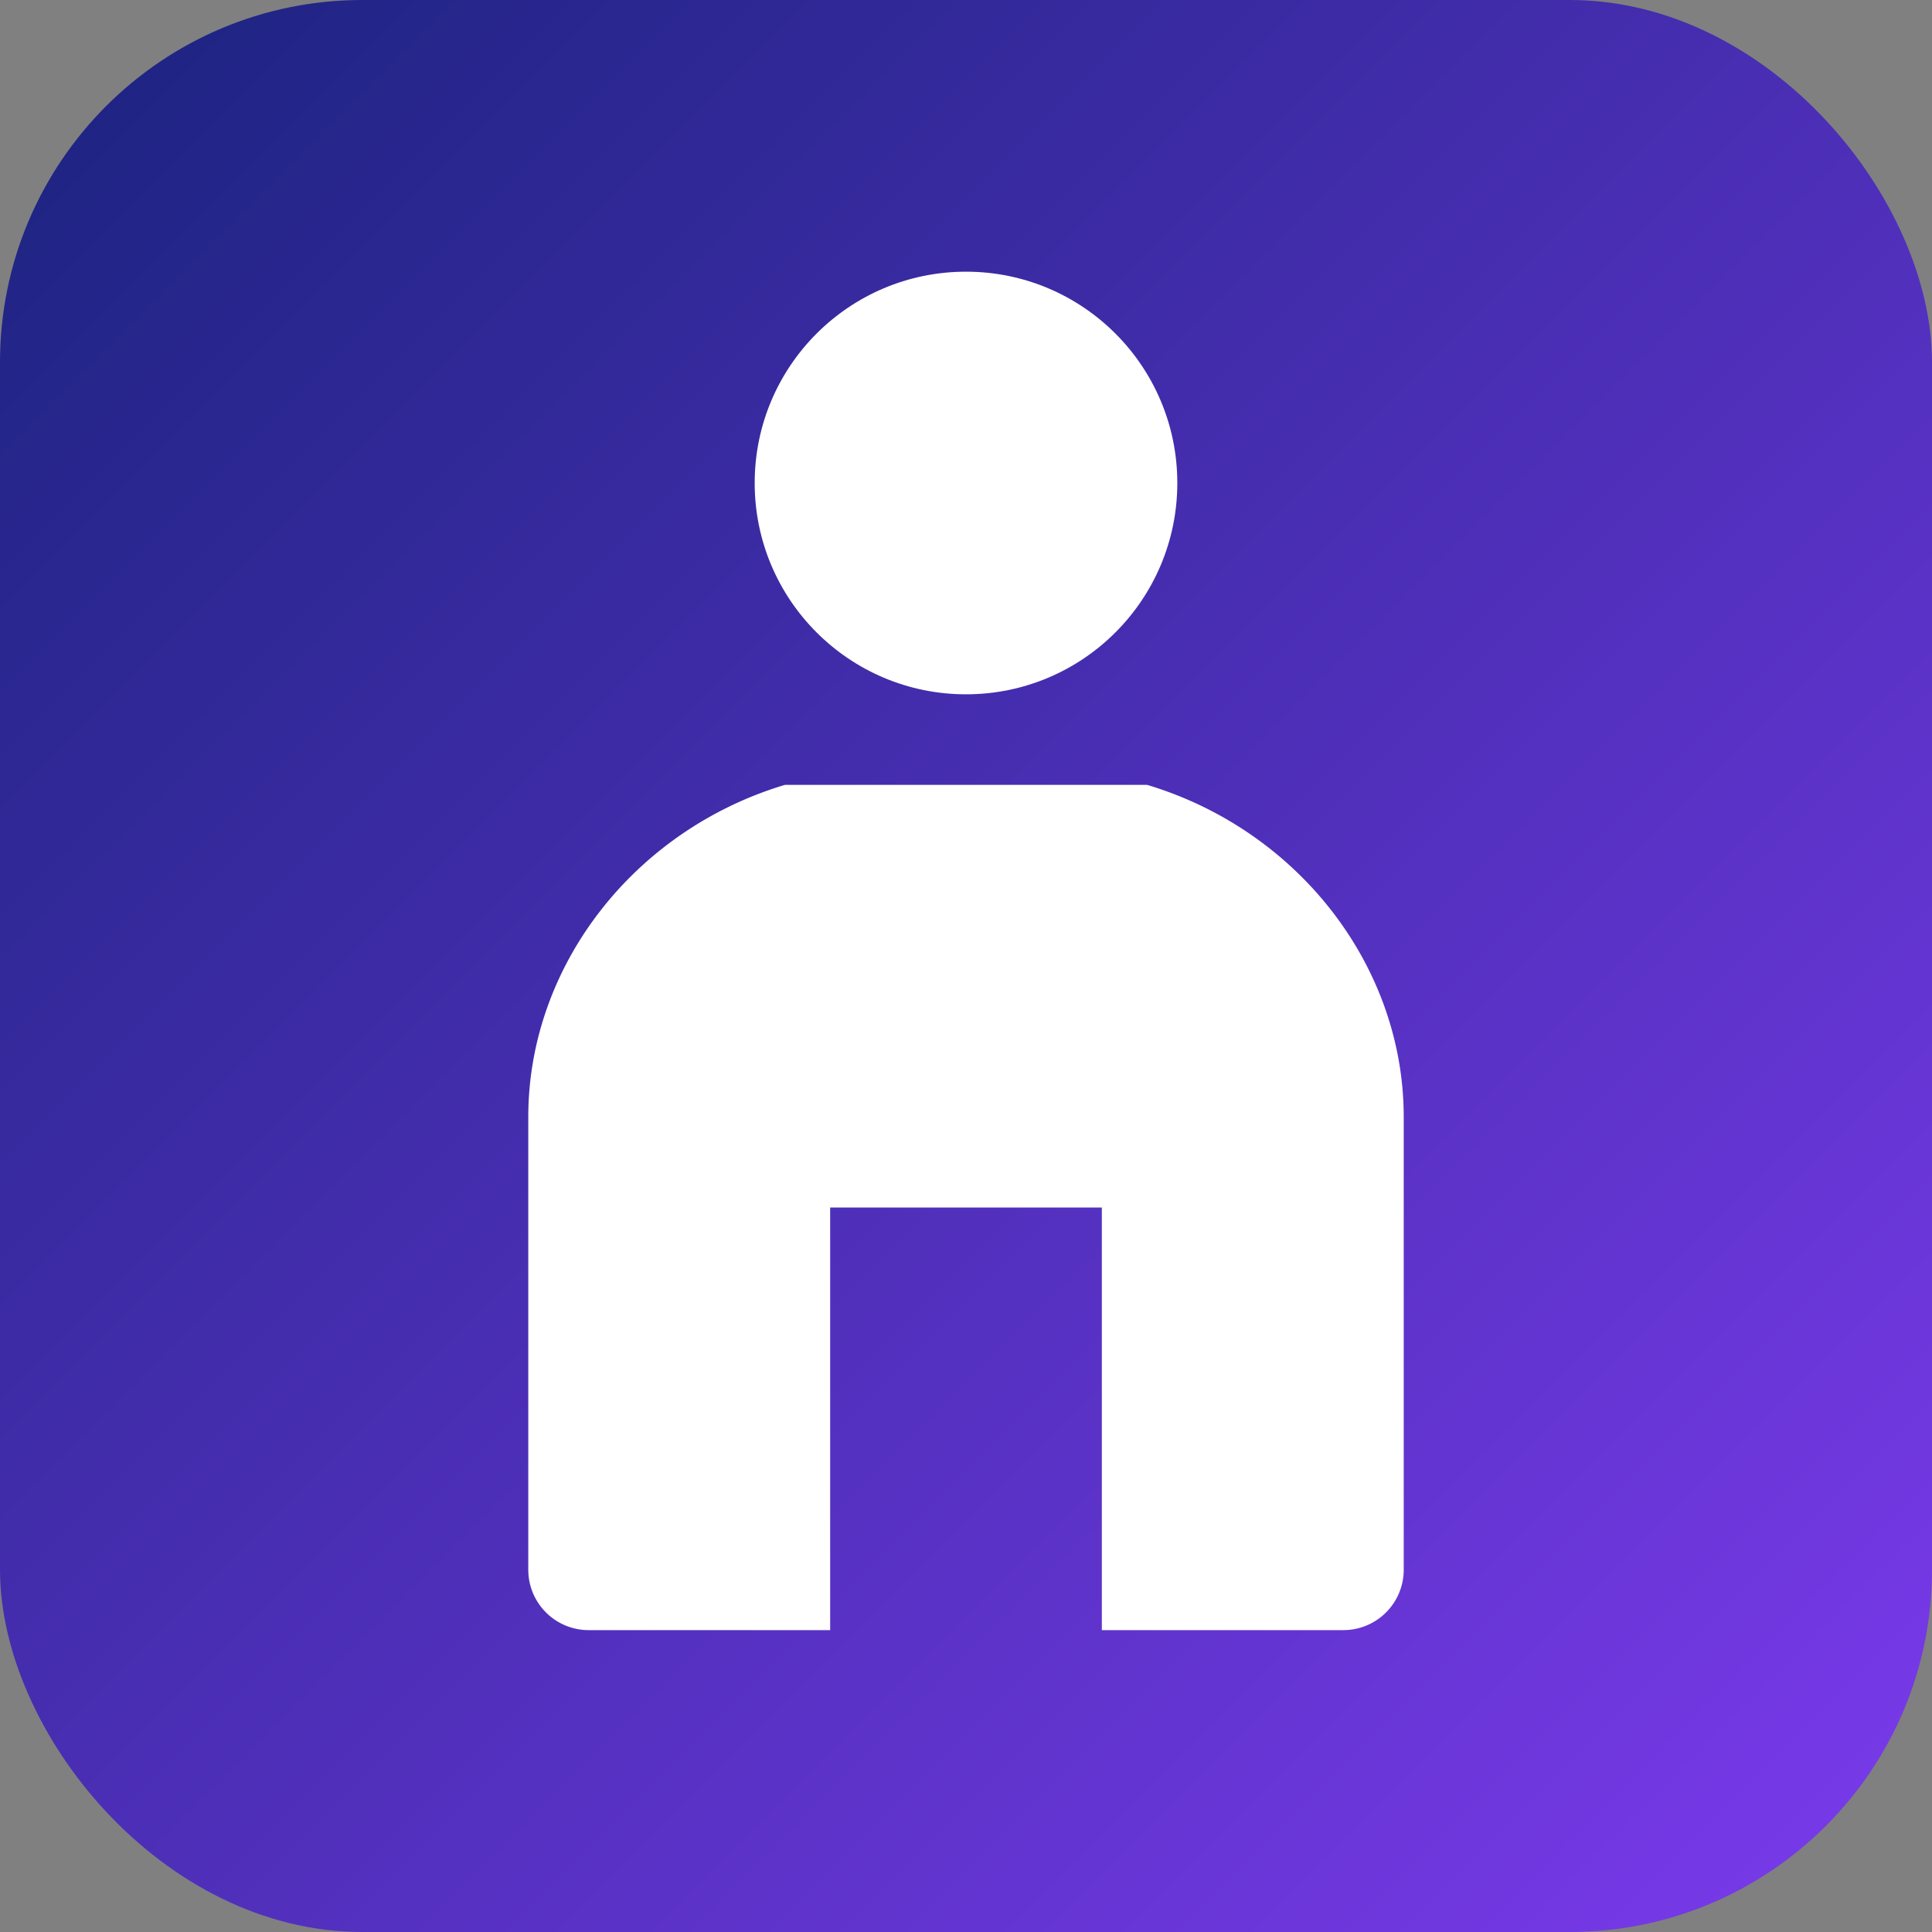
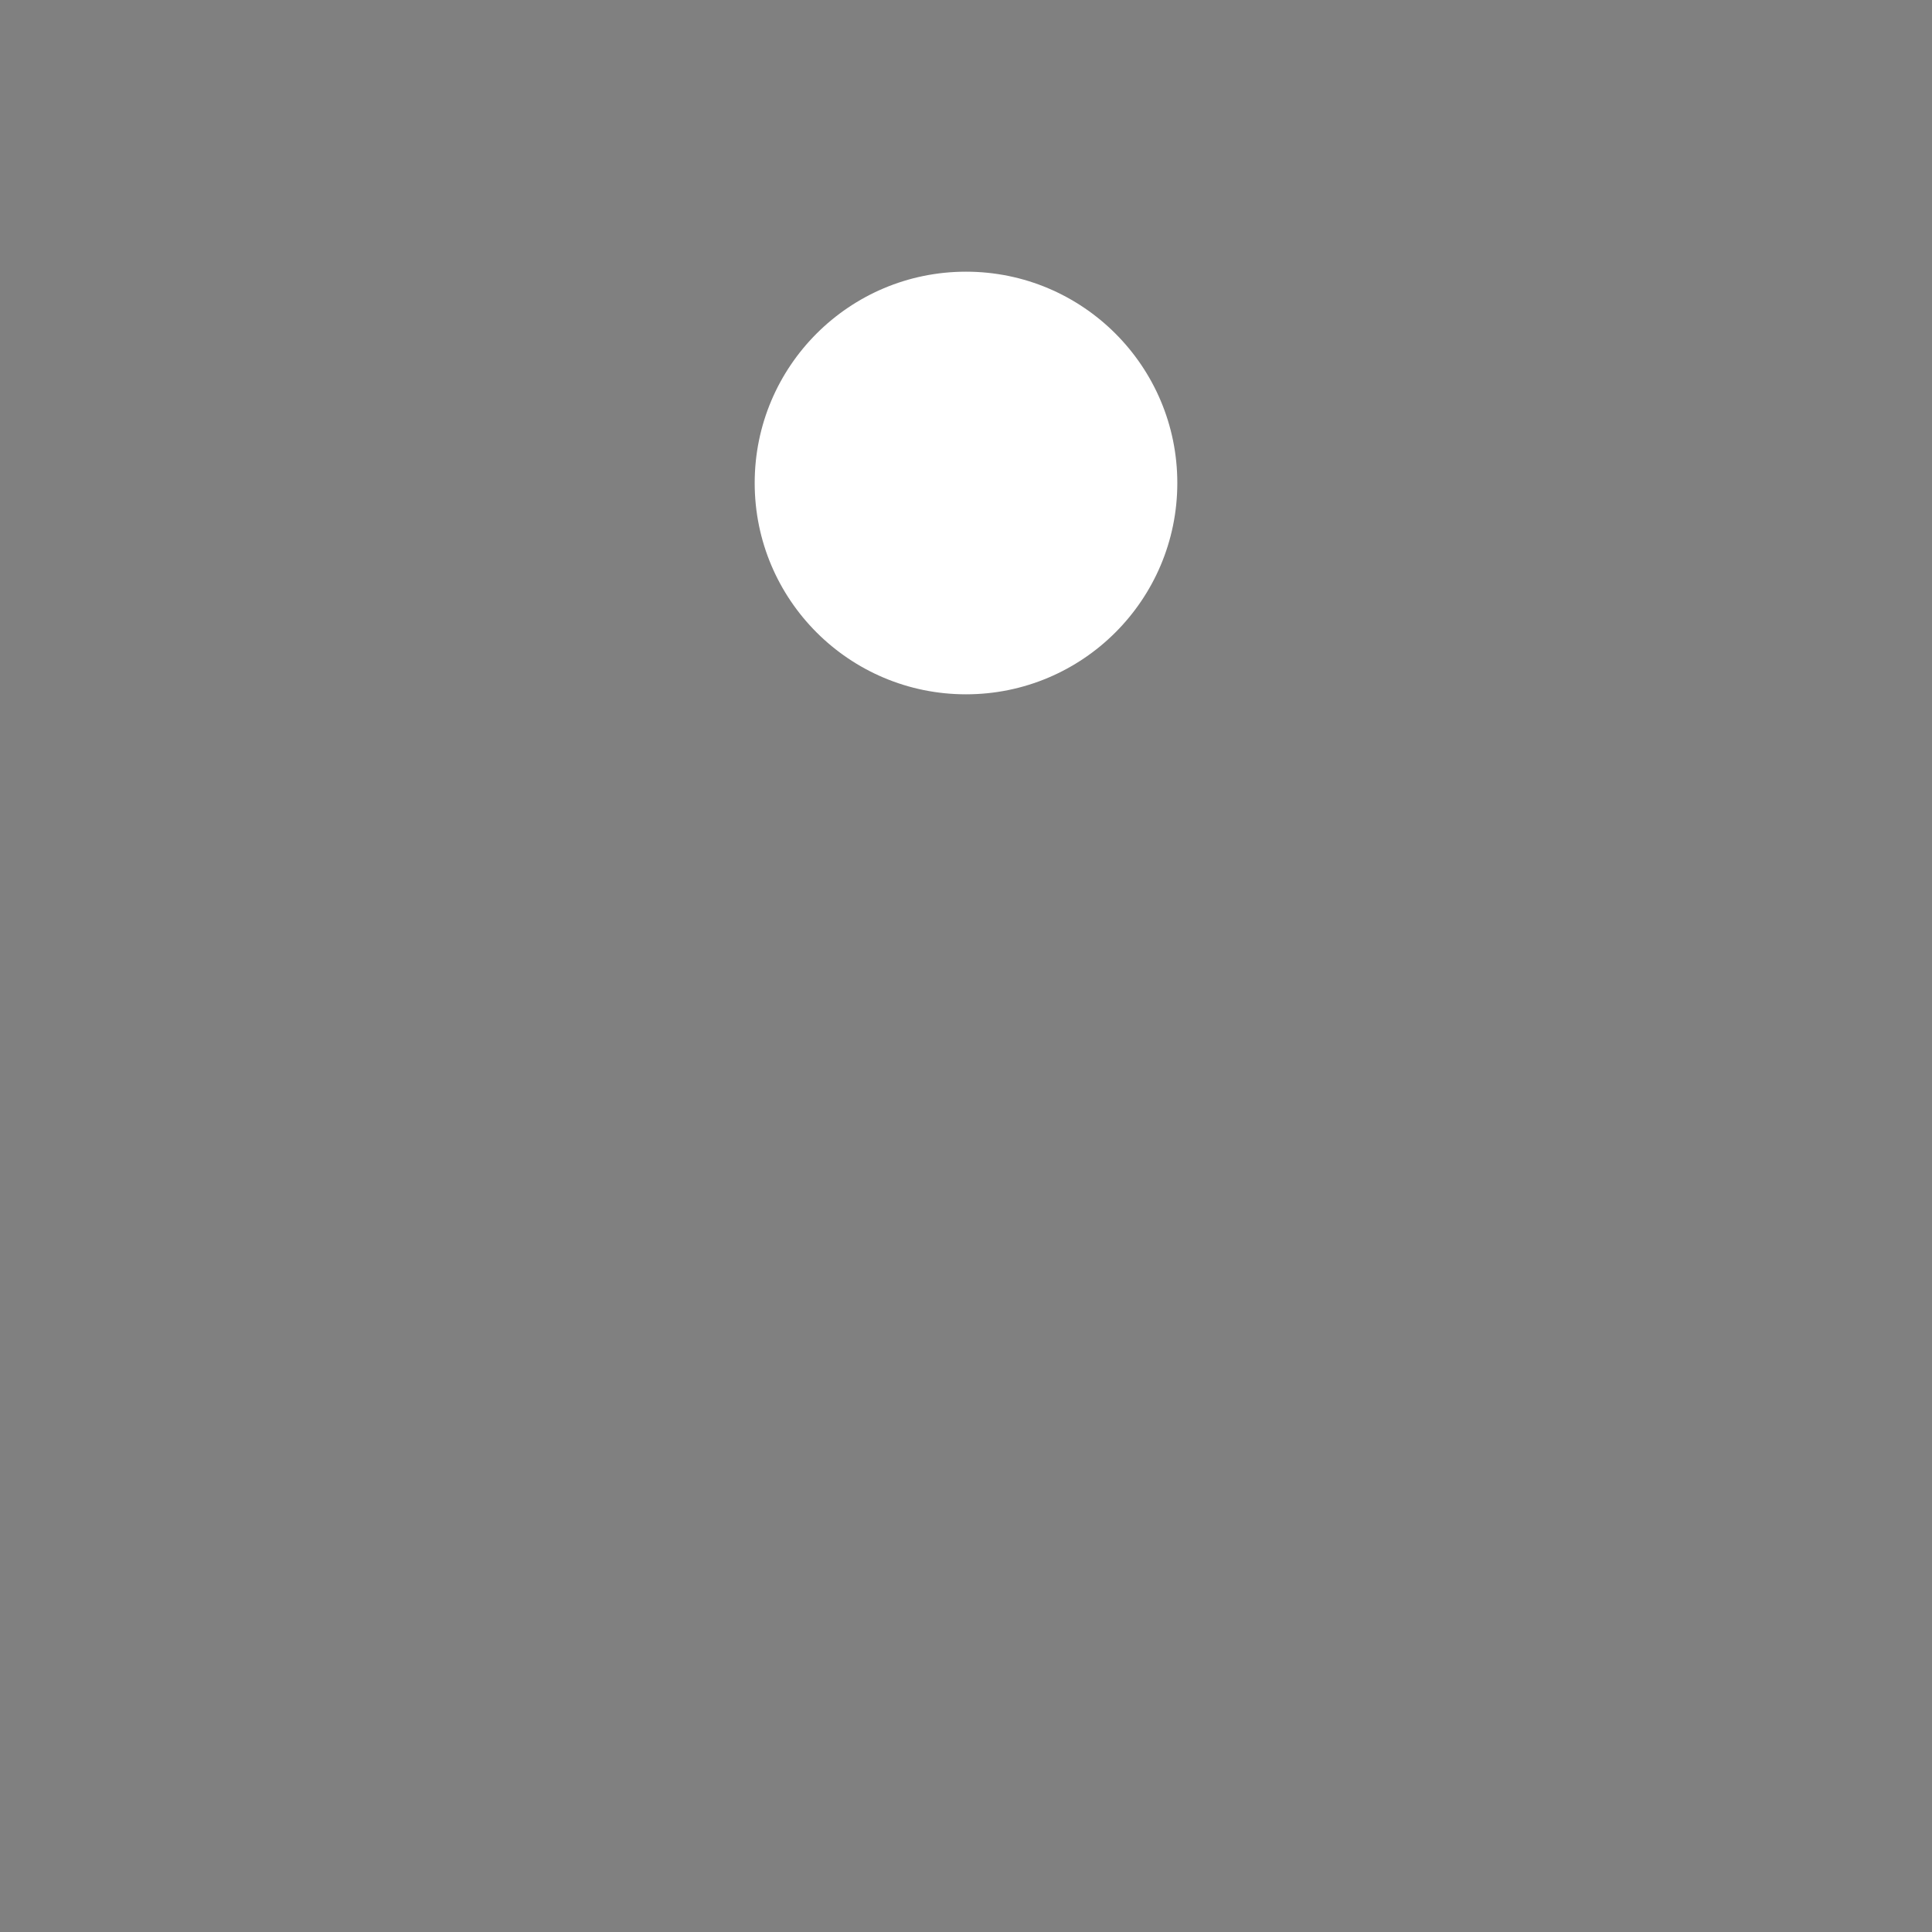
<svg xmlns="http://www.w3.org/2000/svg" viewBox="0 0 64 64" fill="none">
  <rect x="0" y="0" width="64" height="64" fill="#808080" stroke="none" />
-   <rect width="64" height="64" rx="12" fill="url(#gradient)" />
  <g fill="#ffffff">
    <circle cx="32" cy="16" r="7" />
-     <path d="M26 26c-5 1.5-8.5 6-8.5 11V52a2 2 0 002 2h8V40h9v14h8a2 2 0 002-2V37c0-5-3.5-9.5-8.5-11H26z" />
  </g>
  <defs>
    <linearGradient id="gradient" x1="0" y1="0" x2="64" y2="64" gradientUnits="userSpaceOnUse">
      <stop offset="0%" stop-color="#1a237e" />
      <stop offset="100%" stop-color="#7c3aed" />
    </linearGradient>
  </defs>
</svg>